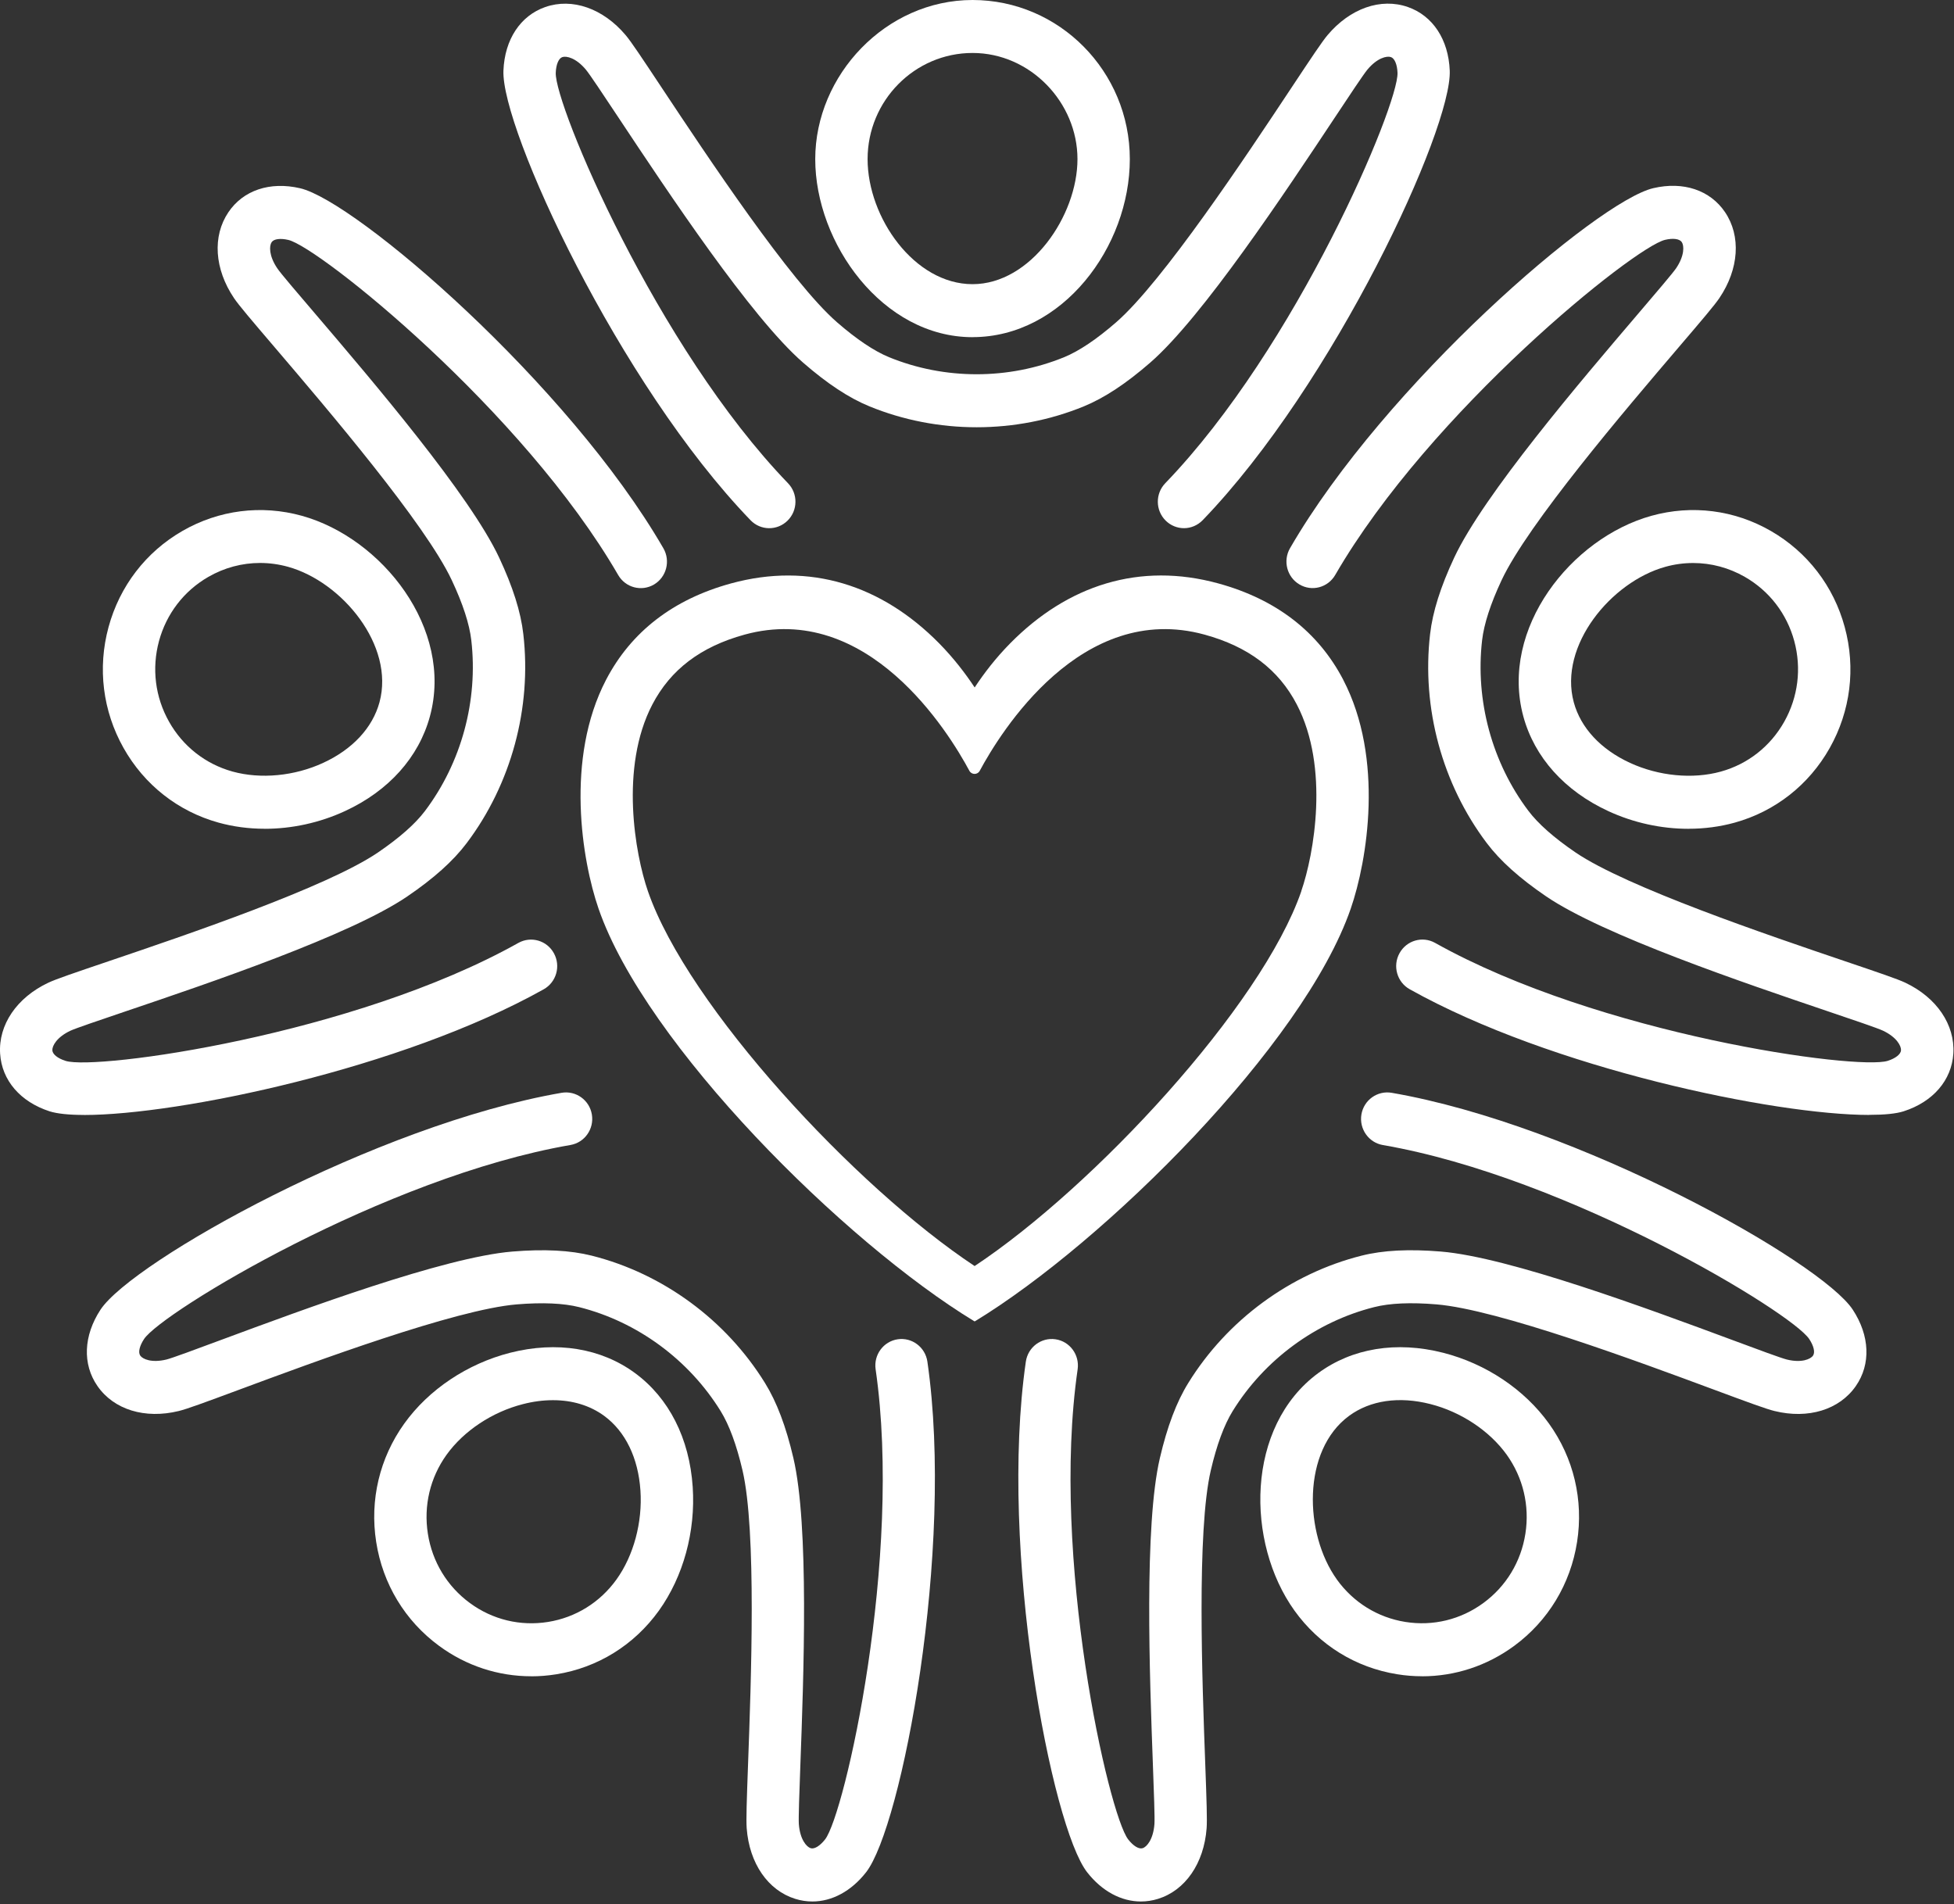
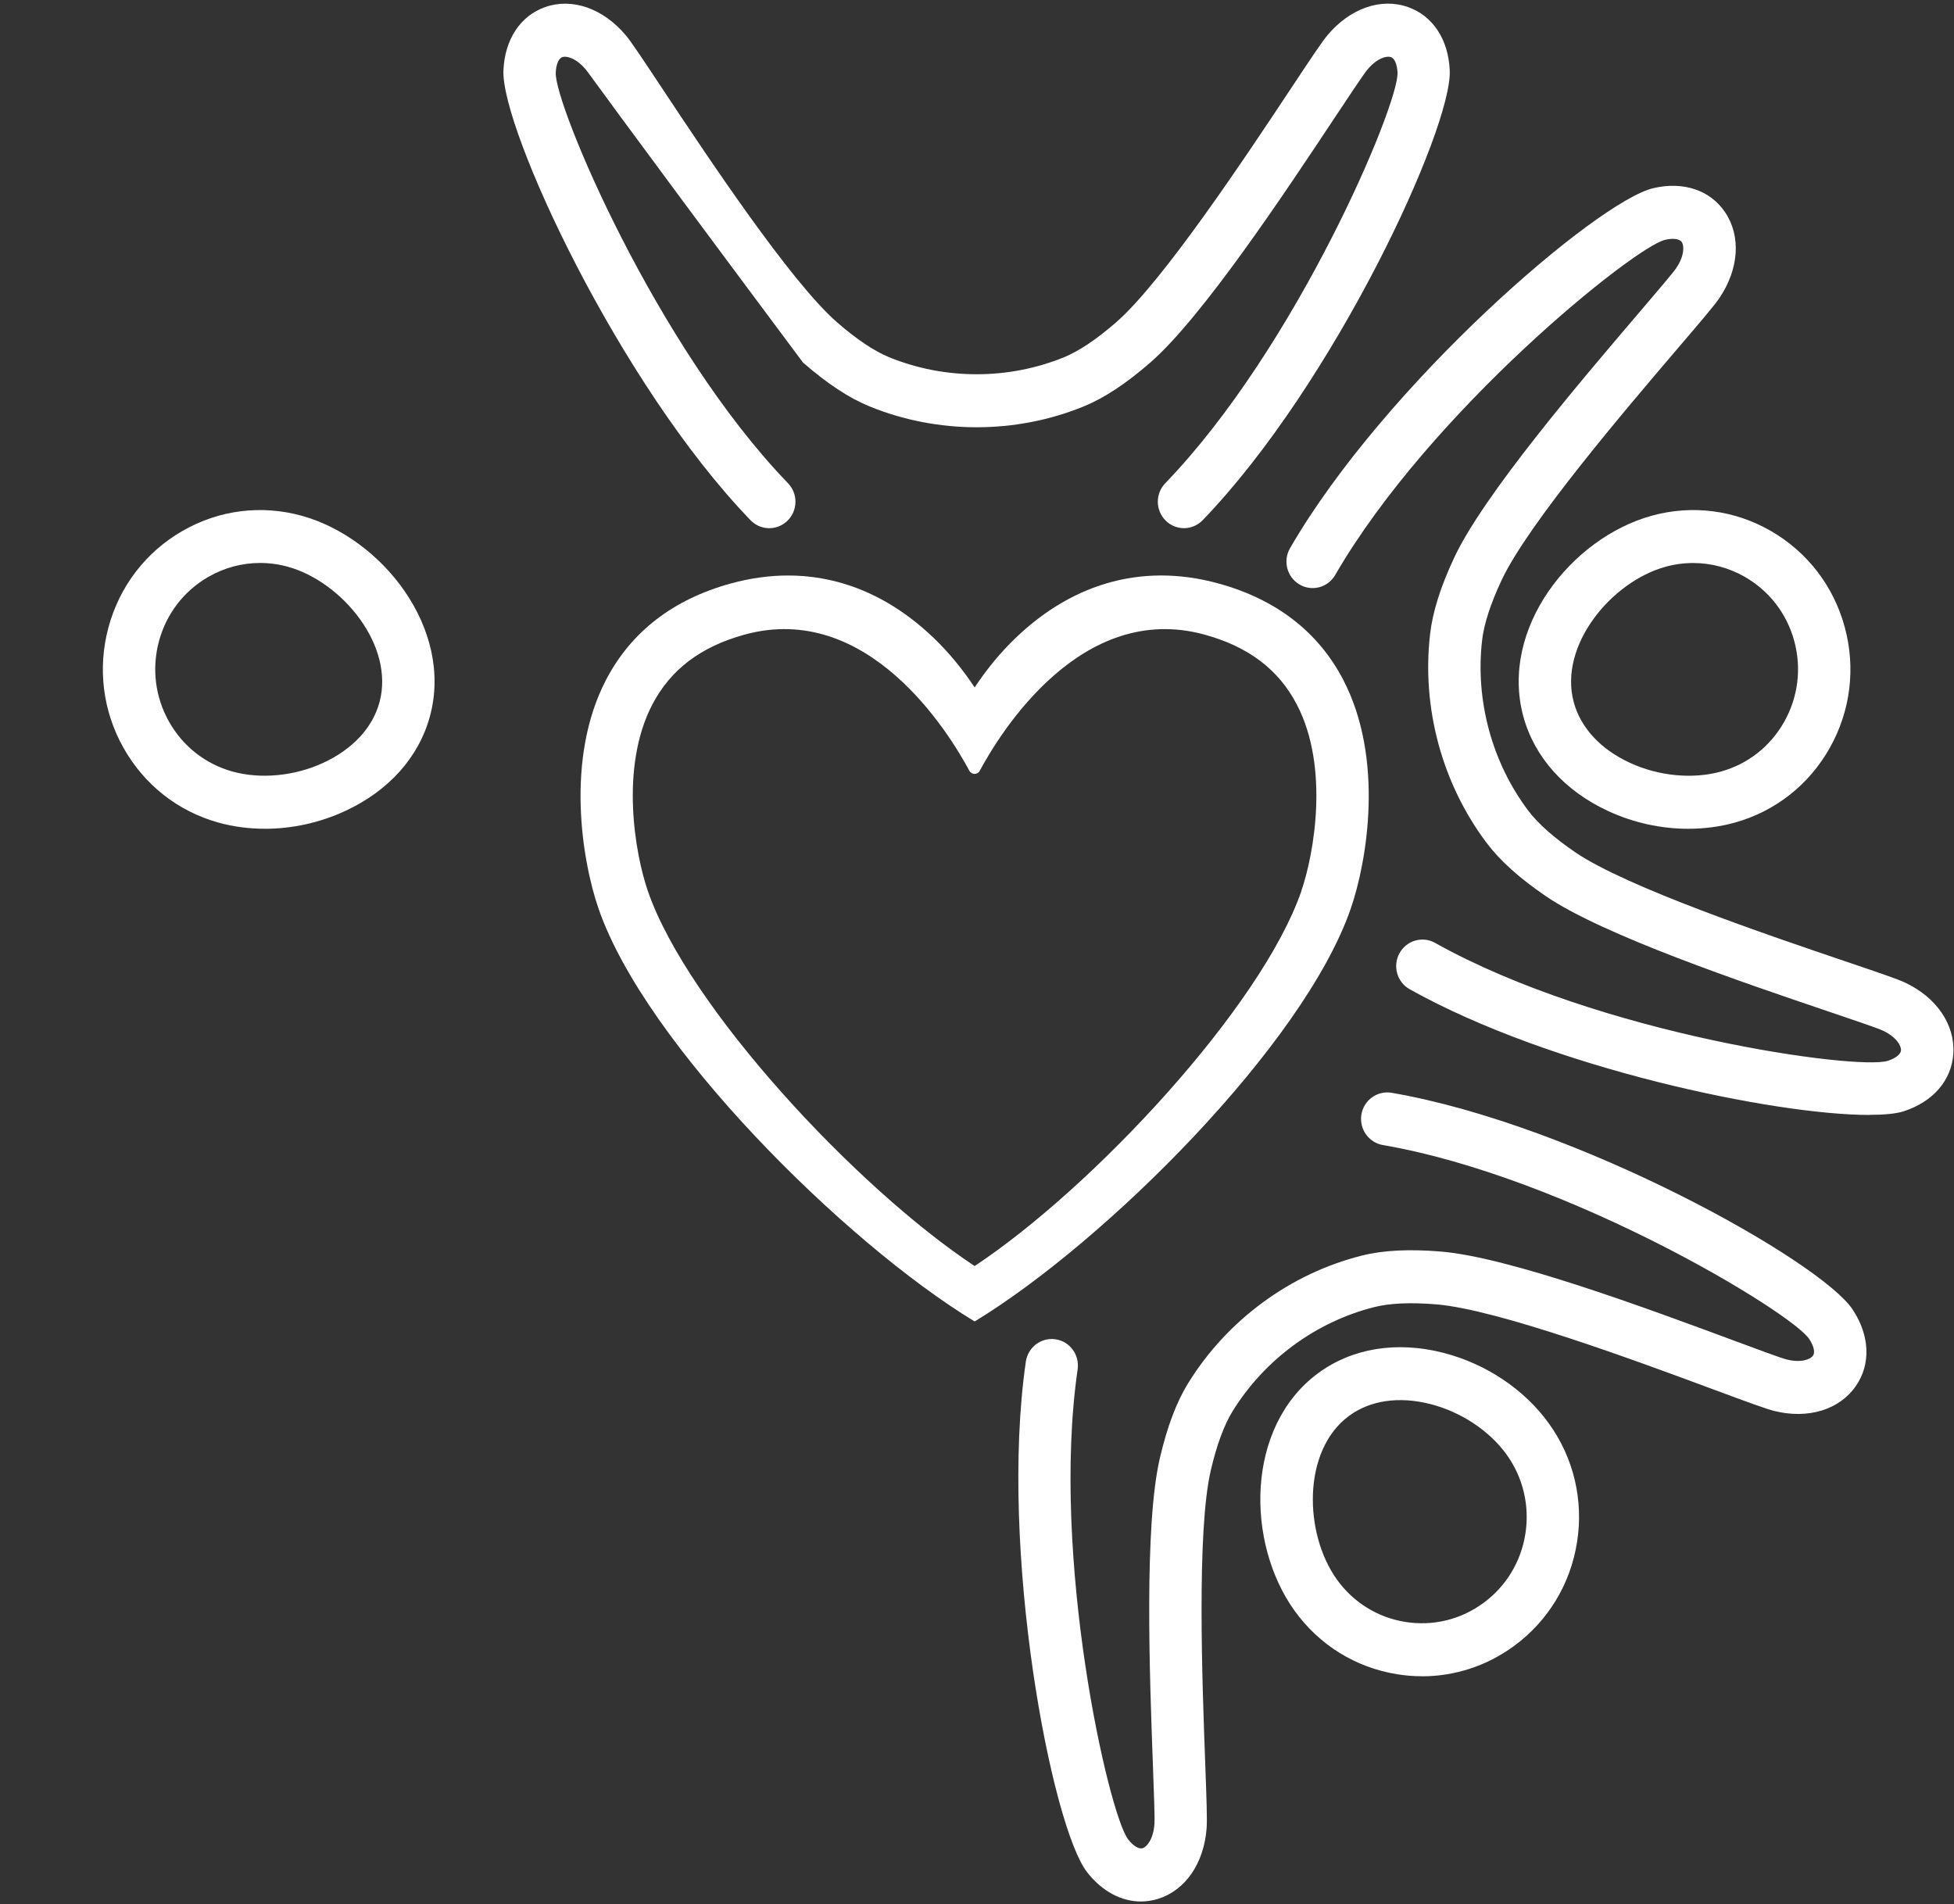
<svg xmlns="http://www.w3.org/2000/svg" width="669" height="652" viewBox="0 0 669 652" fill="none">
  <rect x="0" y="0" width="669" height="652" fill="#333333" stroke="none" />
-   <path d="M405.381 180.835C403.125 180.835 400.854 179.976 399.114 178.258C395.564 174.762 395.506 169.023 398.956 165.441C443.961 118.805 478.904 35.859 478.474 24.921C478.359 22.052 477.482 19.984 476.217 19.547C474.837 19.066 471.545 19.794 468.182 23.814C466.888 25.358 462.03 32.655 456.912 40.389C439.98 65.906 411.677 108.595 393.839 124.121C385.545 131.345 378.085 136.253 371.056 139.137C347.756 148.662 321.02 148.662 297.706 139.137C290.677 136.268 283.231 131.359 274.923 124.121C257.085 108.61 228.782 65.906 211.849 40.403C206.718 32.669 201.874 25.358 200.566 23.814C197.202 19.809 193.925 19.081 192.531 19.547C191.266 19.984 190.389 22.052 190.274 24.921C189.843 35.859 224.786 118.805 269.791 165.441C273.255 169.023 273.184 174.762 269.633 178.258C266.083 181.753 260.419 181.695 256.955 178.097C211.907 131.418 171.545 44.015 172.364 24.164C172.795 13.502 178.171 5.375 186.695 2.404C195.952 -0.815 206.502 2.885 214.221 12.046C216.104 14.274 219.611 19.547 226.726 30.281C242.064 53.395 270.611 96.448 286.595 110.357C293.293 116.183 299.301 120.203 304.404 122.3C323.449 130.078 345.269 130.078 364.315 122.3C369.432 120.203 375.426 116.183 382.124 110.357C398.123 96.448 426.669 53.395 442.006 30.266C449.122 19.532 452.629 14.274 454.497 12.046C462.216 2.87 472.753 -0.844 482.024 2.404C490.548 5.375 495.923 13.517 496.355 24.164C497.174 44.015 456.797 131.418 411.763 178.097C410.01 179.903 407.681 180.835 405.353 180.835H405.381Z" fill="white" />
-   <path d="M332.977 115.44C302.159 115.44 279.117 83.251 279.117 54.486C279.117 25.721 303.294 0 332.977 0C362.659 0 386.822 24.439 386.822 54.472C386.822 84.504 363.795 115.425 332.977 115.425V115.44ZM332.977 18.133C313.17 18.133 297.042 34.445 297.042 54.472C297.042 74.498 313.069 97.291 332.977 97.291C352.885 97.291 368.898 73.857 368.898 54.472C368.898 35.086 352.784 18.133 332.977 18.133Z" fill="white" />
+   <path d="M405.381 180.835C403.125 180.835 400.854 179.976 399.114 178.258C395.564 174.762 395.506 169.023 398.956 165.441C443.961 118.805 478.904 35.859 478.474 24.921C478.359 22.052 477.482 19.984 476.217 19.547C474.837 19.066 471.545 19.794 468.182 23.814C466.888 25.358 462.03 32.655 456.912 40.389C439.98 65.906 411.677 108.595 393.839 124.121C385.545 131.345 378.085 136.253 371.056 139.137C347.756 148.662 321.02 148.662 297.706 139.137C290.677 136.268 283.231 131.359 274.923 124.121C206.718 32.669 201.874 25.358 200.566 23.814C197.202 19.809 193.925 19.081 192.531 19.547C191.266 19.984 190.389 22.052 190.274 24.921C189.843 35.859 224.786 118.805 269.791 165.441C273.255 169.023 273.184 174.762 269.633 178.258C266.083 181.753 260.419 181.695 256.955 178.097C211.907 131.418 171.545 44.015 172.364 24.164C172.795 13.502 178.171 5.375 186.695 2.404C195.952 -0.815 206.502 2.885 214.221 12.046C216.104 14.274 219.611 19.547 226.726 30.281C242.064 53.395 270.611 96.448 286.595 110.357C293.293 116.183 299.301 120.203 304.404 122.3C323.449 130.078 345.269 130.078 364.315 122.3C369.432 120.203 375.426 116.183 382.124 110.357C398.123 96.448 426.669 53.395 442.006 30.266C449.122 19.532 452.629 14.274 454.497 12.046C462.216 2.87 472.753 -0.844 482.024 2.404C490.548 5.375 495.923 13.517 496.355 24.164C497.174 44.015 456.797 131.418 411.763 178.097C410.01 179.903 407.681 180.835 405.353 180.835H405.381Z" fill="white" />
  <path d="M639.964 381.723C607.724 381.723 531.241 365.892 482.641 338.685C478.314 336.267 476.733 330.747 479.148 326.364C481.548 321.979 486.996 320.392 491.323 322.809C547.7 354.371 636.025 366.489 646.331 363.197C649.037 362.323 650.776 360.925 650.86 359.585C650.949 358.114 649.392 355.099 644.68 352.871C642.868 352.011 634.62 349.215 625.876 346.259C597.073 336.5 548.875 320.173 529.355 306.89C520.272 300.7 513.617 294.729 509.032 288.641C493.766 268.425 486.694 242.354 489.627 217.085C490.503 209.467 493.206 200.904 497.891 190.898C507.968 169.4 541.186 130.469 561.02 107.224C567.043 100.174 572.721 93.504 573.86 91.844C576.79 87.503 576.618 84.095 575.797 82.886C575.035 81.765 572.851 81.459 570.078 82.114C559.526 84.59 489.713 140.621 457.141 196.855C454.64 201.18 449.149 202.636 444.88 200.088C440.611 197.568 439.173 192.004 441.675 187.679C474.26 131.387 546.906 68.875 566.056 64.418C576.33 62.015 585.503 65.088 590.606 72.633C596.138 80.818 595.391 92.091 588.679 102.039C587.054 104.456 582.959 109.278 574.606 119.05C556.611 140.14 523.134 179.362 514.105 198.646C510.311 206.729 508.082 213.648 507.436 219.182C505.05 239.82 510.828 261.114 523.29 277.616C526.639 282.058 532.061 286.835 539.389 291.831C556.883 303.744 605.483 320.203 631.585 329.058C643.704 333.165 649.653 335.189 652.281 336.427C663.078 341.525 669.388 350.847 668.772 360.721C668.197 369.824 661.856 377.208 651.821 380.456C649.22 381.301 645.182 381.694 639.995 381.694L639.964 381.723Z" fill="white" />
  <path d="M578.123 283.76C568.82 283.76 559.318 281.721 550.637 277.701C535.692 270.797 525.355 259.276 521.547 245.265C513.395 215.189 537.975 184.21 565.414 176.593C579.288 172.748 593.82 174.583 606.309 181.793C618.799 189.002 627.799 200.683 631.591 214.709C635.405 228.735 633.576 243.43 626.462 256.072C619.347 268.715 607.777 277.803 593.919 281.648C588.857 283.046 583.54 283.745 578.133 283.745L578.123 283.76ZM579.701 192.76C576.514 192.76 573.307 193.182 570.147 194.07C551.66 199.198 533.561 221.03 538.821 240.445C541.192 249.183 548.025 256.553 558.07 261.184C567.9 265.714 579.528 266.836 589.16 264.17C598.417 261.607 606.121 255.548 610.88 247.1C615.623 238.653 616.845 228.865 614.317 219.5C611.784 210.135 605.792 202.343 597.44 197.537C591.95 194.376 585.87 192.76 579.716 192.76H579.701Z" fill="white" />
-   <path d="M28.82 381.725C23.617 381.725 19.592 381.303 16.99 380.487C6.957 377.239 0.618 369.87 0.043 360.752C-0.589 350.863 5.735 341.556 16.53 336.458C19.161 335.22 25.097 333.196 37.215 329.088C63.318 320.248 111.916 303.775 129.409 291.861C136.74 286.865 142.16 282.088 145.508 277.646C157.971 261.13 163.749 239.836 161.363 219.213C160.731 213.678 158.488 206.76 154.694 198.677C145.667 179.408 112.189 140.171 94.193 119.081C85.842 109.294 81.746 104.487 80.121 102.069C73.408 92.107 72.675 80.849 78.195 72.663C83.283 65.119 92.454 62.06 102.746 64.449C121.892 68.906 194.538 131.403 227.124 187.709C229.625 192.035 228.188 197.584 223.919 200.119C219.635 202.638 214.159 201.196 211.658 196.885C179.101 140.637 109.272 84.606 98.721 82.145C95.962 81.504 93.762 81.795 93 82.917C92.167 84.141 92.008 87.534 94.941 91.874C96.062 93.549 101.754 100.22 107.777 107.254C127.627 130.514 160.831 169.431 170.907 190.928C175.593 200.934 178.31 209.498 179.173 217.116C182.091 242.37 175.018 268.456 159.768 288.671C155.168 294.774 148.513 300.746 139.428 306.921C119.908 320.204 71.712 336.545 42.907 346.289C34.182 349.246 25.931 352.042 24.105 352.887C19.391 355.115 17.838 358.116 17.925 359.601C18.011 360.956 19.736 362.354 22.453 363.213C32.773 366.534 121.087 354.402 177.477 322.825C181.803 320.408 187.265 321.981 189.651 326.38C192.052 330.764 190.485 336.269 186.158 338.701C137.56 365.908 61.075 381.74 28.835 381.74H28.806L28.82 381.725Z" fill="white" />
  <path d="M90.617 283.742C85.212 283.742 79.894 283.043 74.834 281.644C60.963 277.8 49.406 268.711 42.291 256.069C35.176 243.427 33.35 228.731 37.16 214.705C40.969 200.68 49.953 188.984 62.444 181.789C74.935 174.594 89.467 172.745 103.338 176.59C130.764 184.207 155.357 215.186 147.193 245.262C143.384 259.273 133.063 270.793 118.1 277.697C109.403 281.717 99.902 283.756 90.617 283.756V283.742ZM89.036 192.742C82.883 192.742 76.803 194.358 71.312 197.519C62.975 202.326 56.981 210.118 54.437 219.482C51.907 228.847 53.115 238.65 57.873 247.083C62.616 255.515 70.335 261.574 79.592 264.152C89.222 266.818 100.851 265.725 110.683 261.166C120.716 256.535 127.558 249.165 129.93 240.426C135.191 221.012 117.094 199.18 98.609 194.053C95.447 193.179 92.227 192.742 89.05 192.742H89.036Z" fill="white" />
  <path d="M390.62 651.013C383.893 651.013 377.309 647.52 372.221 641.021C360.017 625.438 341.906 530.724 351.22 466.189C351.939 461.222 356.496 457.814 361.383 458.528C366.284 459.256 369.662 463.844 368.958 468.81C359.629 533.301 379.566 621.172 386.264 629.763C388.032 632.023 389.93 633.171 391.209 632.764C392.618 632.34 394.845 629.779 395.248 624.533C395.406 622.512 395.075 613.715 394.731 604.421C393.595 573.717 391.698 522.335 397.117 499.178C399.632 488.4 402.809 479.996 406.833 473.5C420.144 451.945 441.777 436.04 466.184 429.894C473.529 428.044 482.427 427.592 493.322 428.495C516.766 430.433 564.487 448.158 592.992 458.732C601.631 461.95 609.811 464.98 611.765 465.46C616.811 466.698 619.898 465.344 620.734 464.121C621.497 463.014 621.005 460.829 619.428 458.441C613.416 449.337 536.964 402.993 473.443 392.026C468.57 391.181 465.292 386.491 466.112 381.554C466.946 376.616 471.588 373.31 476.461 374.14C540.035 385.122 623.481 431.845 634.346 448.405C640.181 457.29 640.583 467.063 635.396 474.534C629.776 482.662 619.078 485.938 607.524 483.084C604.708 482.399 598.811 480.229 586.812 475.772C560.966 466.174 512.871 448.332 491.842 446.585C483.016 445.842 475.843 446.162 470.496 447.517C450.573 452.527 432.908 465.519 422.027 483.127C419.109 487.861 416.579 494.677 414.552 503.387C409.694 524.156 411.606 575.945 412.641 603.78C413.115 616.7 413.331 623.036 413.115 625.947C412.21 637.967 405.813 647.229 396.455 650.124C394.515 650.722 392.56 651.013 390.62 651.013Z" fill="white" />
  <path d="M486.88 573.899C484.049 573.899 481.203 573.682 478.342 573.211C464.126 570.925 451.649 563.208 443.198 551.426C426.481 528.151 426.409 488.418 451.348 470.096C462.976 461.561 478.141 459.085 494.096 463.149C508.743 466.878 521.953 475.718 530.332 487.399C538.784 499.167 542.205 513.572 539.948 527.947C537.692 542.322 530.045 554.951 518.417 563.499C509.117 570.332 498.164 573.915 486.88 573.915V573.899ZM457.701 540.766C463.35 548.626 471.673 553.787 481.145 555.3C490.632 556.814 500.119 554.512 507.895 548.801C515.671 543.095 520.76 534.674 522.256 525.092C523.75 515.508 521.478 505.896 515.844 498.031C509.965 489.861 500.205 483.379 489.727 480.714C479.018 477.975 469.143 479.417 461.884 484.748C445.771 496.589 446.432 525.063 457.701 540.75V540.766Z" fill="white" />
-   <path d="M278.145 651.013C276.205 651.013 274.235 650.722 272.309 650.124C262.937 647.229 256.555 637.967 255.65 625.947C255.434 623.02 255.65 616.684 256.124 603.764C257.145 575.935 259.071 524.141 254.212 503.387C252.171 494.677 249.67 487.876 246.738 483.127C235.857 465.519 218.205 452.527 198.269 447.517C192.921 446.177 185.734 445.856 176.909 446.585C155.894 448.332 107.784 466.174 81.939 475.772C69.923 480.229 64.044 482.399 61.227 483.084C49.655 485.924 38.961 482.647 33.355 474.52C28.18 467.048 28.583 457.29 34.404 448.405C45.286 431.86 128.713 385.137 192.289 374.14C197.162 373.31 201.804 376.616 202.638 381.554C203.472 386.491 200.195 391.181 195.307 392.011C131.788 402.993 55.333 449.323 49.325 458.441C47.744 460.843 47.255 463.014 48.017 464.121C48.865 465.344 51.941 466.684 56.986 465.46C58.927 464.98 67.106 461.95 75.744 458.732C104.262 448.158 151.984 430.433 175.428 428.495C186.353 427.592 195.221 428.059 202.567 429.894C226.959 436.025 248.592 451.93 261.917 473.5C265.941 479.996 269.118 488.4 271.633 499.178C277.053 522.335 275.155 573.706 274.02 604.405C273.675 613.715 273.359 622.512 273.502 624.533C273.905 629.779 276.132 632.314 277.541 632.764C278.821 633.171 280.718 632.007 282.486 629.763C289.199 621.172 309.121 533.301 299.793 468.81C299.074 463.844 302.466 459.256 307.353 458.528C312.24 457.8 316.797 461.237 317.516 466.189C326.844 530.739 308.704 625.454 296.515 641.021C291.427 647.504 284.858 651.013 278.13 651.013H278.145Z" fill="white" />
-   <path d="M181.868 573.906C170.584 573.906 159.631 570.339 150.331 563.495C138.688 554.942 131.041 542.313 128.799 527.94C126.542 513.565 129.963 499.175 138.415 487.392C146.795 475.711 160.02 466.885 174.666 463.142C190.607 459.093 205.786 461.554 217.415 470.104C229.044 478.639 236.058 492.49 237.165 509.079C238.185 524.328 233.96 539.767 225.579 551.449C217.128 563.214 204.651 570.963 190.435 573.234C187.574 573.689 184.729 573.922 181.897 573.922L181.868 573.906ZM189.314 479.381C186.008 479.381 182.572 479.819 179.022 480.736C168.543 483.401 158.783 489.882 152.904 498.054C147.255 505.904 144.984 515.517 146.493 525.115C147.988 534.697 153.106 543.134 160.867 548.823C168.63 554.534 178.131 556.821 187.618 555.307C197.09 553.793 205.427 548.622 211.062 540.773C216.941 532.601 220.002 521.197 219.269 510.302C218.522 499.16 214.123 490.101 206.879 484.771C202.02 481.202 195.997 479.381 189.343 479.381H189.314Z" fill="white" />
  <path d="M459.904 232.756C451.323 216.298 436.935 205.199 417.142 199.752C390.205 192.353 365.553 200.291 345.861 220.259C340.887 225.299 336.863 230.571 333.701 235.363C330.538 230.586 326.499 225.299 321.54 220.259C301.862 200.305 277.21 192.368 250.259 199.752C230.452 205.185 216.078 216.298 207.496 232.756C193.439 259.729 199.26 294.684 204.923 311.084C221.008 357.691 289.084 425.315 333.6 452.376H333.787C378.303 425.3 446.379 357.691 462.463 311.084C468.126 294.684 473.948 259.729 459.89 232.756H459.904ZM445.545 305.113C431.918 344.612 374.408 406.482 333.686 433.456C292.964 406.497 235.468 344.612 221.827 305.113C217.443 292.427 212.125 262.729 223.336 241.218C229.589 229.231 239.924 221.395 254.93 217.274C297.162 205.68 324.846 250.772 331.889 263.895C332.665 265.322 334.678 265.322 335.44 263.895C342.497 250.772 370.196 205.695 412.413 217.274C427.434 221.395 437.769 229.231 444.007 241.218C455.219 262.729 449.9 292.427 445.516 305.113H445.545Z" fill="white" />
</svg>